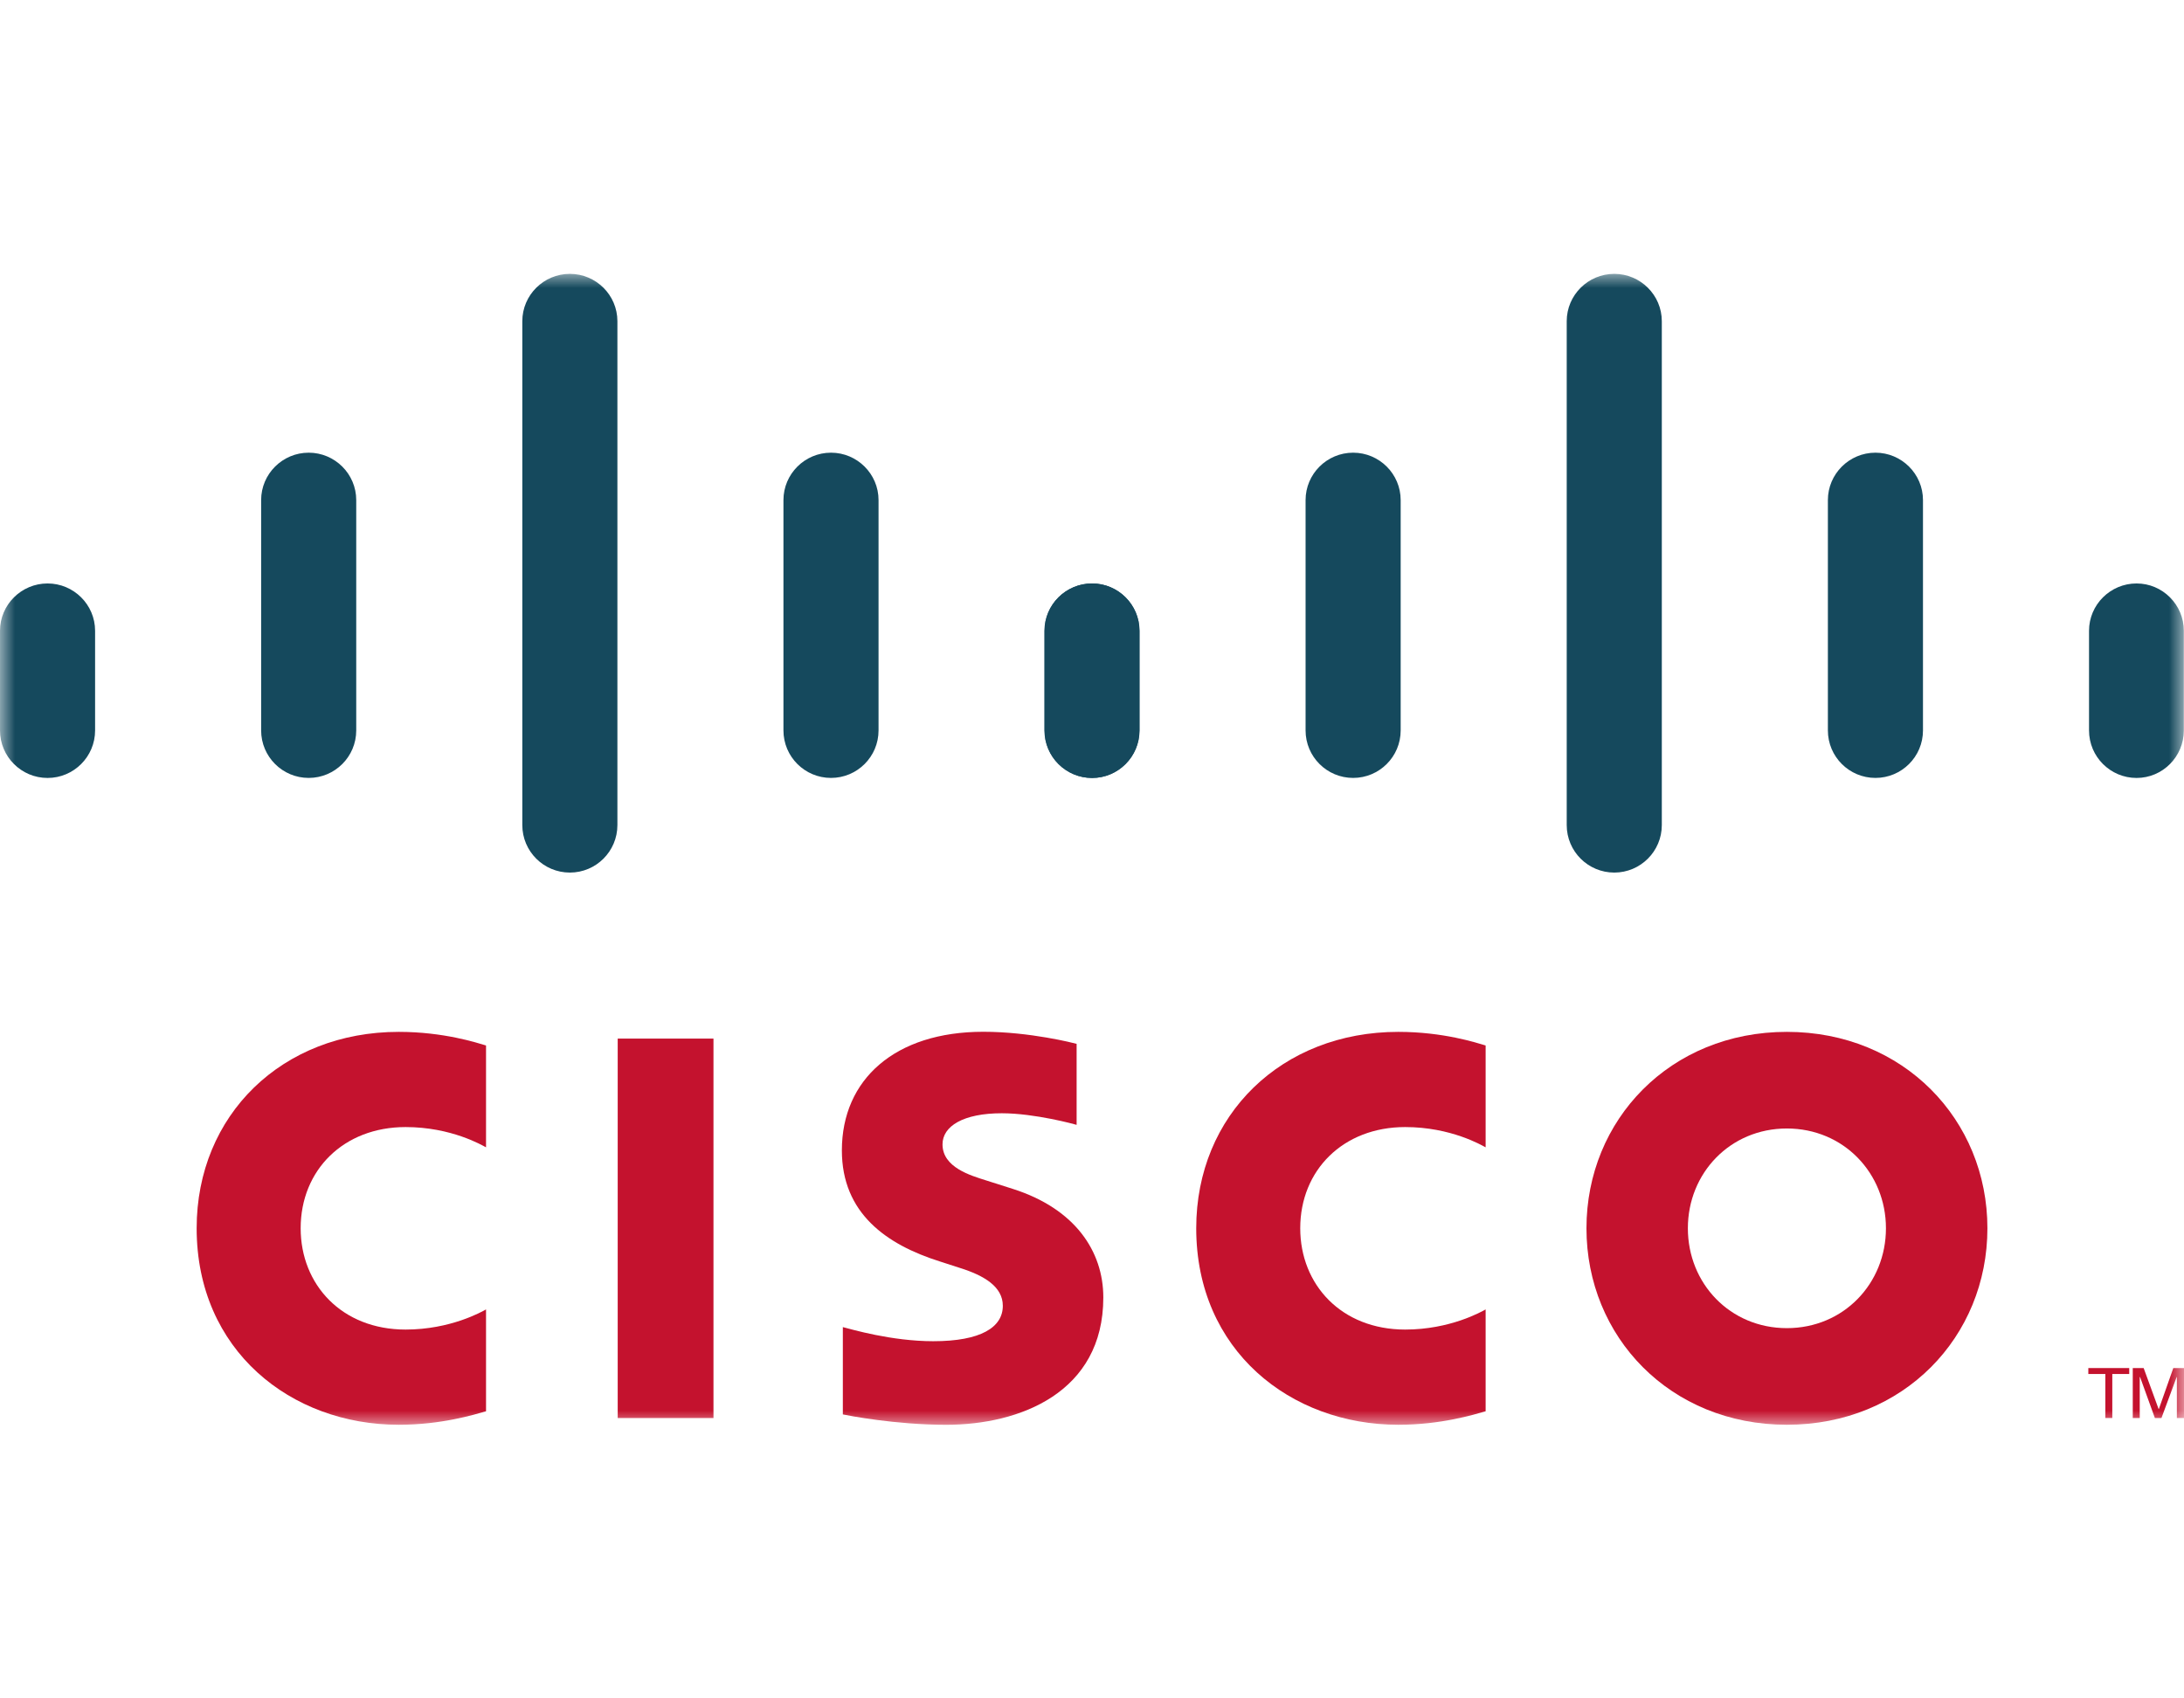
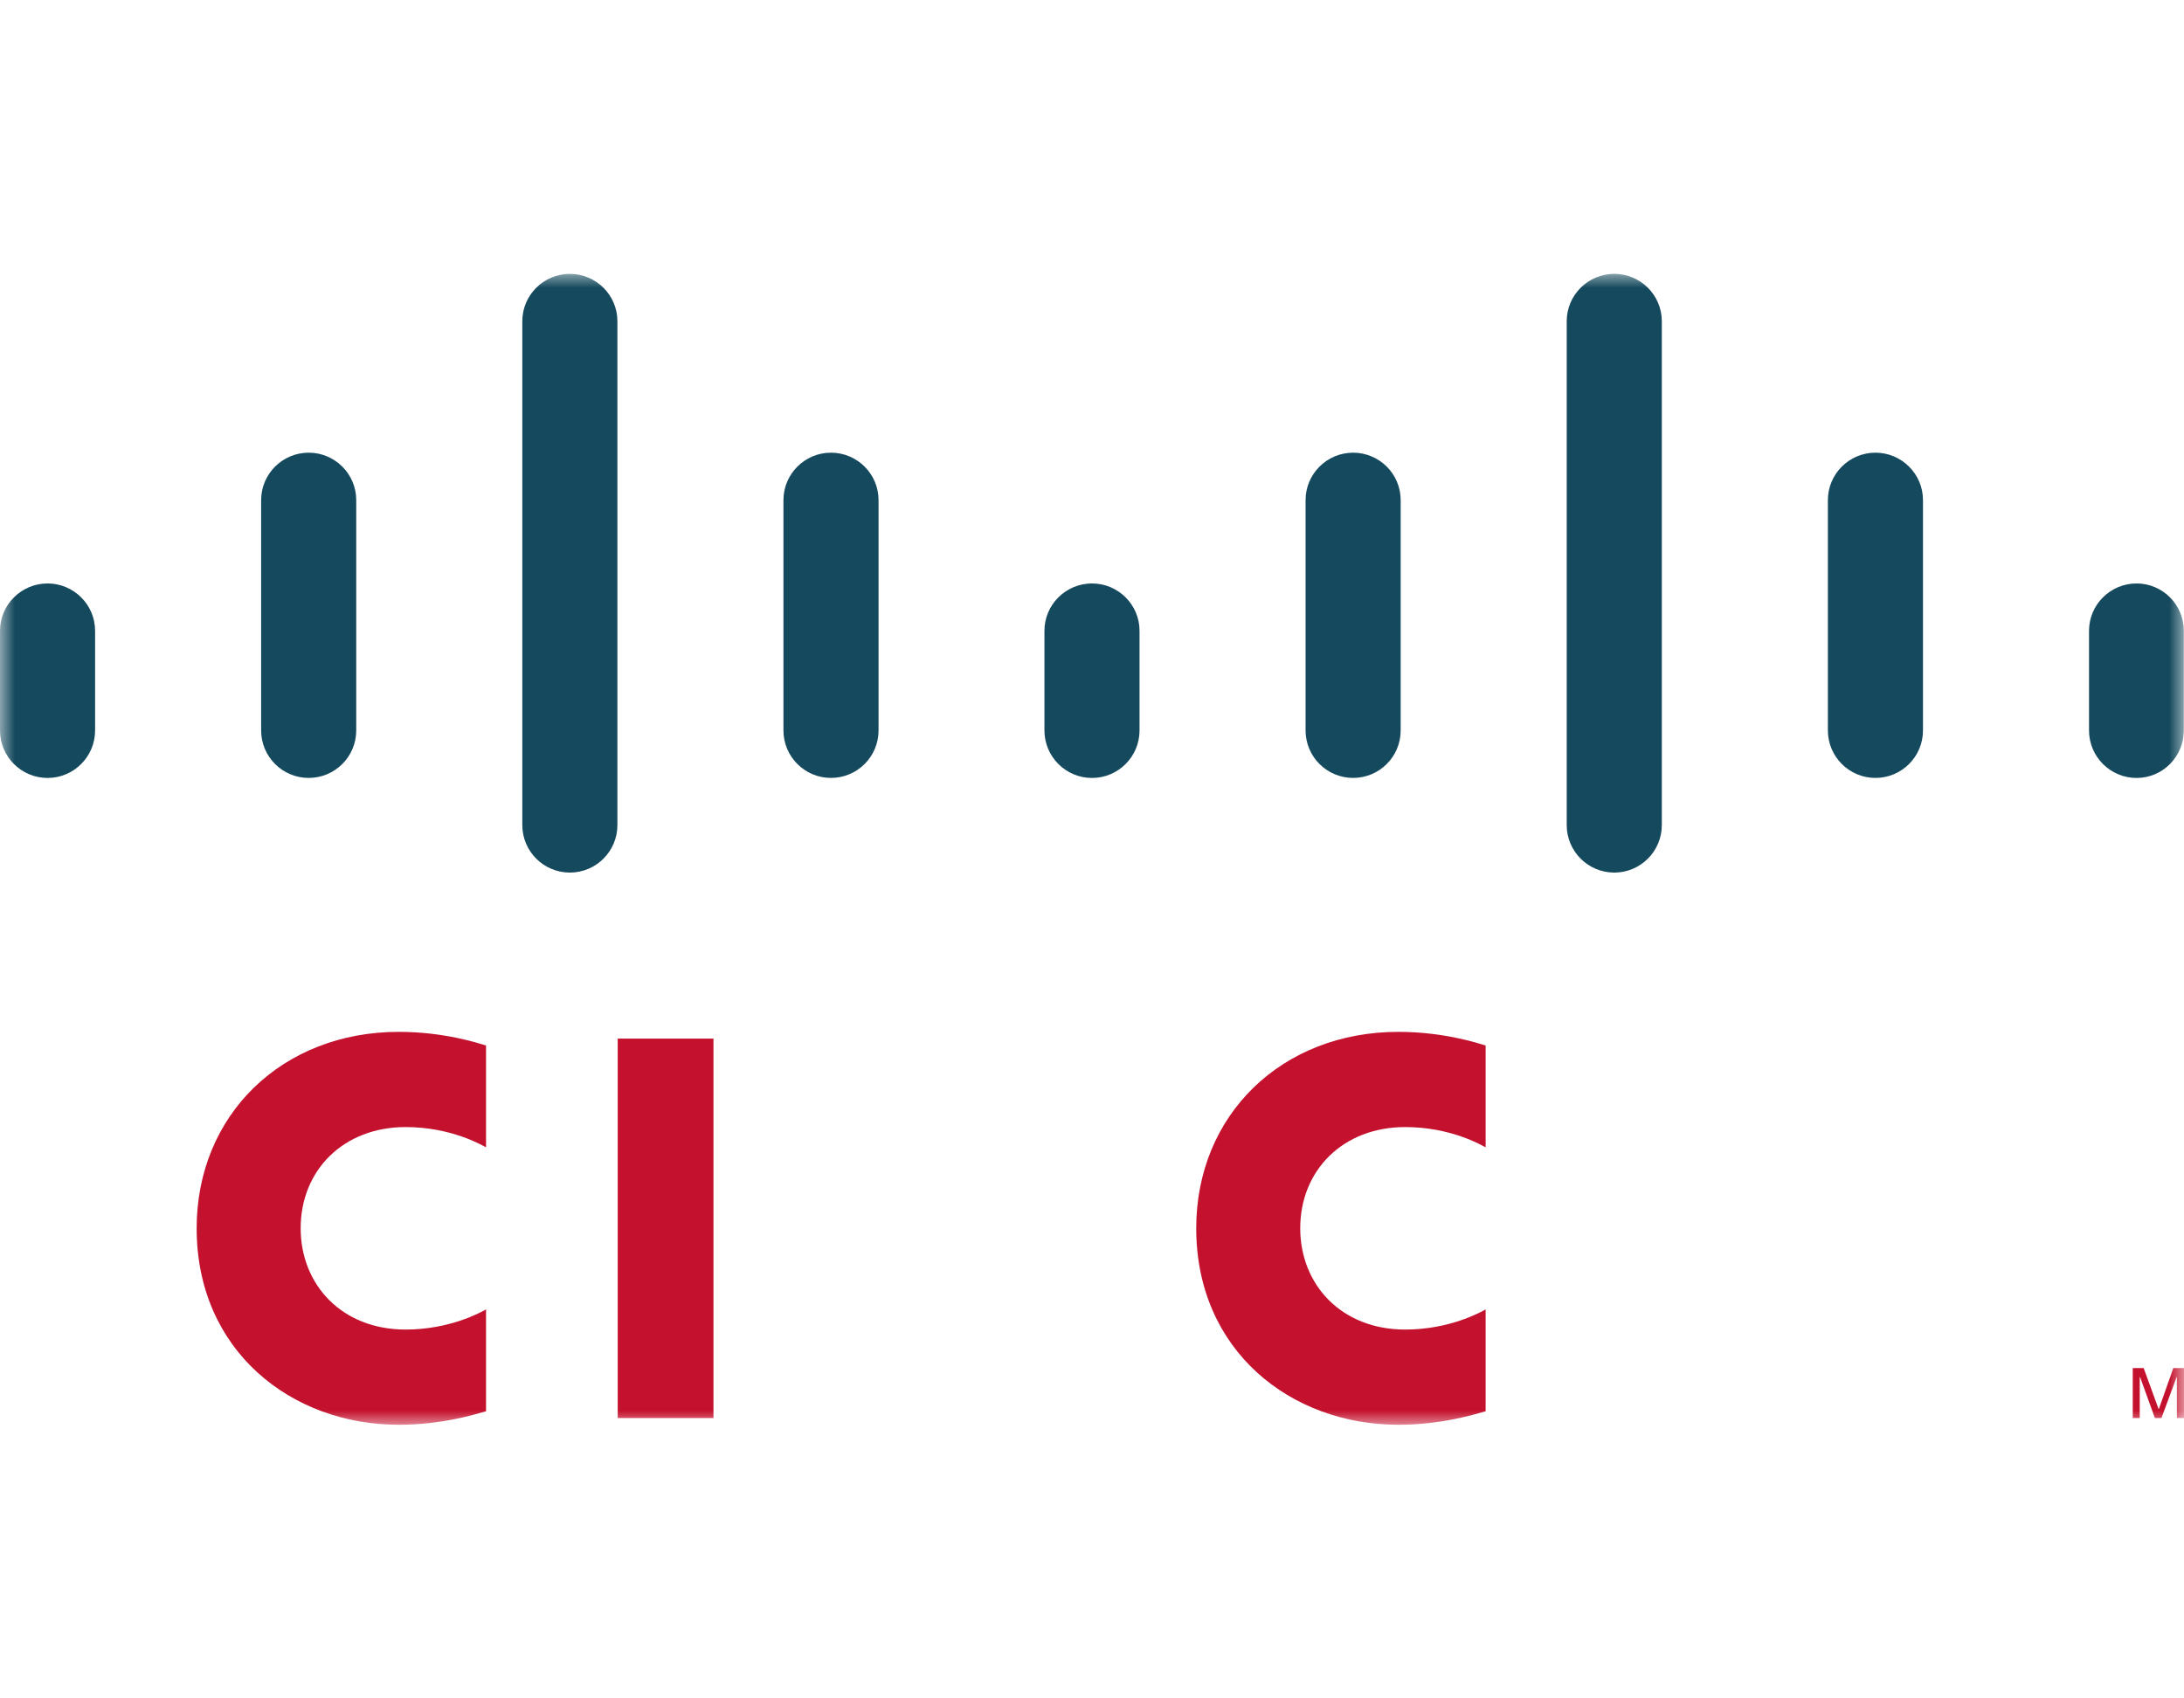
<svg xmlns="http://www.w3.org/2000/svg" width="72" height="56" viewBox="0 0 72 56" fill="none">
  <g clip-path="url(#clip0_1257_9)">
    <mask id="mask0_1257_9" style="mask-type:luminance" maskUnits="userSpaceOnUse" x="0" y="9" width="72" height="38">
      <path d="M72 9H0V47H72V9Z" fill="white" />
    </mask>
    <g mask="url(#mask0_1257_9)">
      <path d="M23.521 34.245H20.364V46.756H23.521V34.245Z" fill="#C4122E" />
      <path d="M48.977 37.83C48.85 37.764 47.835 37.162 46.325 37.162C44.28 37.162 42.865 38.583 42.865 40.499C42.865 42.358 44.221 43.839 46.325 43.839C47.809 43.839 48.841 43.25 48.977 43.175V46.533C48.585 46.644 47.508 46.978 46.098 46.978C42.549 46.978 39.436 44.53 39.436 40.499C39.436 36.763 42.256 34.023 46.098 34.023C47.584 34.023 48.68 34.384 48.977 34.472V37.83Z" fill="#C4122E" />
      <path d="M16.023 37.83C15.896 37.764 14.882 37.162 13.371 37.162C11.326 37.162 9.912 38.583 9.912 40.499C9.912 42.358 11.268 43.839 13.371 43.839C14.855 43.839 15.887 43.25 16.023 43.175V46.533C15.632 46.644 14.555 46.978 13.145 46.978C9.596 46.978 6.483 44.53 6.483 40.499C6.483 36.763 9.303 34.023 13.145 34.023C14.63 34.023 15.726 34.384 16.023 34.472V37.83Z" fill="#C4122E" />
-       <path d="M58.908 37.209C57.035 37.209 55.644 38.683 55.644 40.499C55.644 42.319 57.035 43.792 58.908 43.792C60.779 43.792 62.174 42.319 62.174 40.499C62.174 38.683 60.779 37.209 58.908 37.209ZM65.519 40.499C65.519 44.078 62.756 46.978 58.908 46.978C55.06 46.978 52.301 44.078 52.301 40.499C52.301 36.926 55.06 34.023 58.908 34.023C62.756 34.023 65.519 36.926 65.519 40.499Z" fill="#C4122E" />
-       <path d="M35.493 37.089C35.446 37.074 34.117 36.707 33.025 36.707C31.76 36.707 31.072 37.131 31.072 37.732C31.072 38.494 32 38.76 32.519 38.924L33.39 39.201C35.439 39.853 36.373 41.256 36.373 42.78C36.373 45.923 33.609 46.979 31.193 46.979C29.514 46.979 27.941 46.67 27.786 46.637V43.758C28.064 43.828 29.388 44.223 30.767 44.223C32.338 44.223 33.06 43.764 33.06 43.055C33.06 42.421 32.435 42.055 31.652 41.809C31.461 41.745 31.174 41.655 30.978 41.591C29.22 41.035 27.754 40.002 27.754 37.931C27.754 35.591 29.506 34.02 32.416 34.02C33.953 34.02 35.399 34.393 35.493 34.418V37.089Z" fill="#C4122E" />
      <path d="M3.135 20.799C3.135 19.938 2.431 19.238 1.568 19.238C0.705 19.238 0 19.938 0 20.799V24.084C0 24.951 0.705 25.651 1.568 25.651C2.431 25.651 3.135 24.951 3.135 24.084V20.799Z" fill="#15495D" />
      <path d="M11.744 16.489C11.744 15.627 11.04 14.926 10.177 14.926C9.313 14.926 8.609 15.627 8.609 16.489V24.084C8.609 24.951 9.313 25.65 10.177 25.65C11.04 25.65 11.744 24.951 11.744 24.084V16.489Z" fill="#15495D" />
      <path d="M20.354 10.591C20.354 9.73 19.65 9.03 18.787 9.03C17.923 9.03 17.219 9.73 17.219 10.591V27.204C17.219 28.072 17.923 28.771 18.787 28.771C19.65 28.771 20.354 28.072 20.354 27.204V10.591Z" fill="#15495D" />
      <path d="M28.963 16.489C28.963 15.627 28.259 14.926 27.396 14.926C26.532 14.926 25.828 15.627 25.828 16.489V24.084C25.828 24.951 26.532 25.65 27.396 25.65C28.259 25.65 28.963 24.951 28.963 24.084V16.489Z" fill="#15495D" />
-       <path d="M37.563 20.799C37.563 19.938 36.864 19.238 36.005 19.238C35.142 19.238 34.438 19.938 34.438 20.799V24.084C34.438 24.951 35.142 25.651 36.005 25.651C36.864 25.651 37.563 24.951 37.563 24.084V20.799Z" fill="#15495D" />
      <path d="M37.567 20.799C37.567 19.938 36.863 19.238 36 19.238C35.137 19.238 34.432 19.938 34.432 20.799V24.084C34.432 24.951 35.137 25.651 36 25.651C36.863 25.651 37.567 24.951 37.567 24.084V20.799Z" fill="#15495D" />
      <path d="M46.176 16.489C46.176 15.627 45.472 14.926 44.609 14.926C43.745 14.926 43.041 15.627 43.041 16.489V24.084C43.041 24.951 43.745 25.65 44.609 25.65C45.472 25.65 46.176 24.951 46.176 24.084V16.489Z" fill="#15495D" />
      <path d="M54.785 10.591C54.785 9.73 54.081 9.03 53.218 9.03C52.354 9.03 51.65 9.73 51.65 10.591V27.204C51.65 28.072 52.354 28.771 53.218 28.771C54.081 28.771 54.785 28.072 54.785 27.204V10.591Z" fill="#15495D" />
      <path d="M63.395 16.489C63.395 15.627 62.691 14.926 61.828 14.926C60.964 14.926 60.26 15.627 60.26 16.489V24.084C60.26 24.951 60.964 25.65 61.828 25.65C62.691 25.65 63.395 24.951 63.395 24.084V16.489Z" fill="#15495D" />
      <path d="M71.994 20.799C71.994 19.938 71.295 19.238 70.436 19.238C69.573 19.238 68.869 19.938 68.869 20.799V24.084C68.869 24.951 69.573 25.651 70.436 25.651C71.295 25.651 71.994 24.951 71.994 24.084V20.799Z" fill="#15495D" />
-       <path d="M70.194 45.108V45.304H69.636V46.755H69.407V45.304H68.846V45.108H70.194Z" fill="#C4122E" />
      <path d="M70.311 45.108H70.67L71.163 46.459H71.171L71.648 45.108H72V46.755H71.765V45.405H71.757L71.257 46.755H71.04L70.552 45.405H70.541V46.755H70.311V45.108Z" fill="#C4122E" />
    </g>
  </g>
  <defs>
    <clipPath id="clip0_1257_9">
      <rect width="72" height="56" fill="white" />
    </clipPath>
  </defs>
</svg>